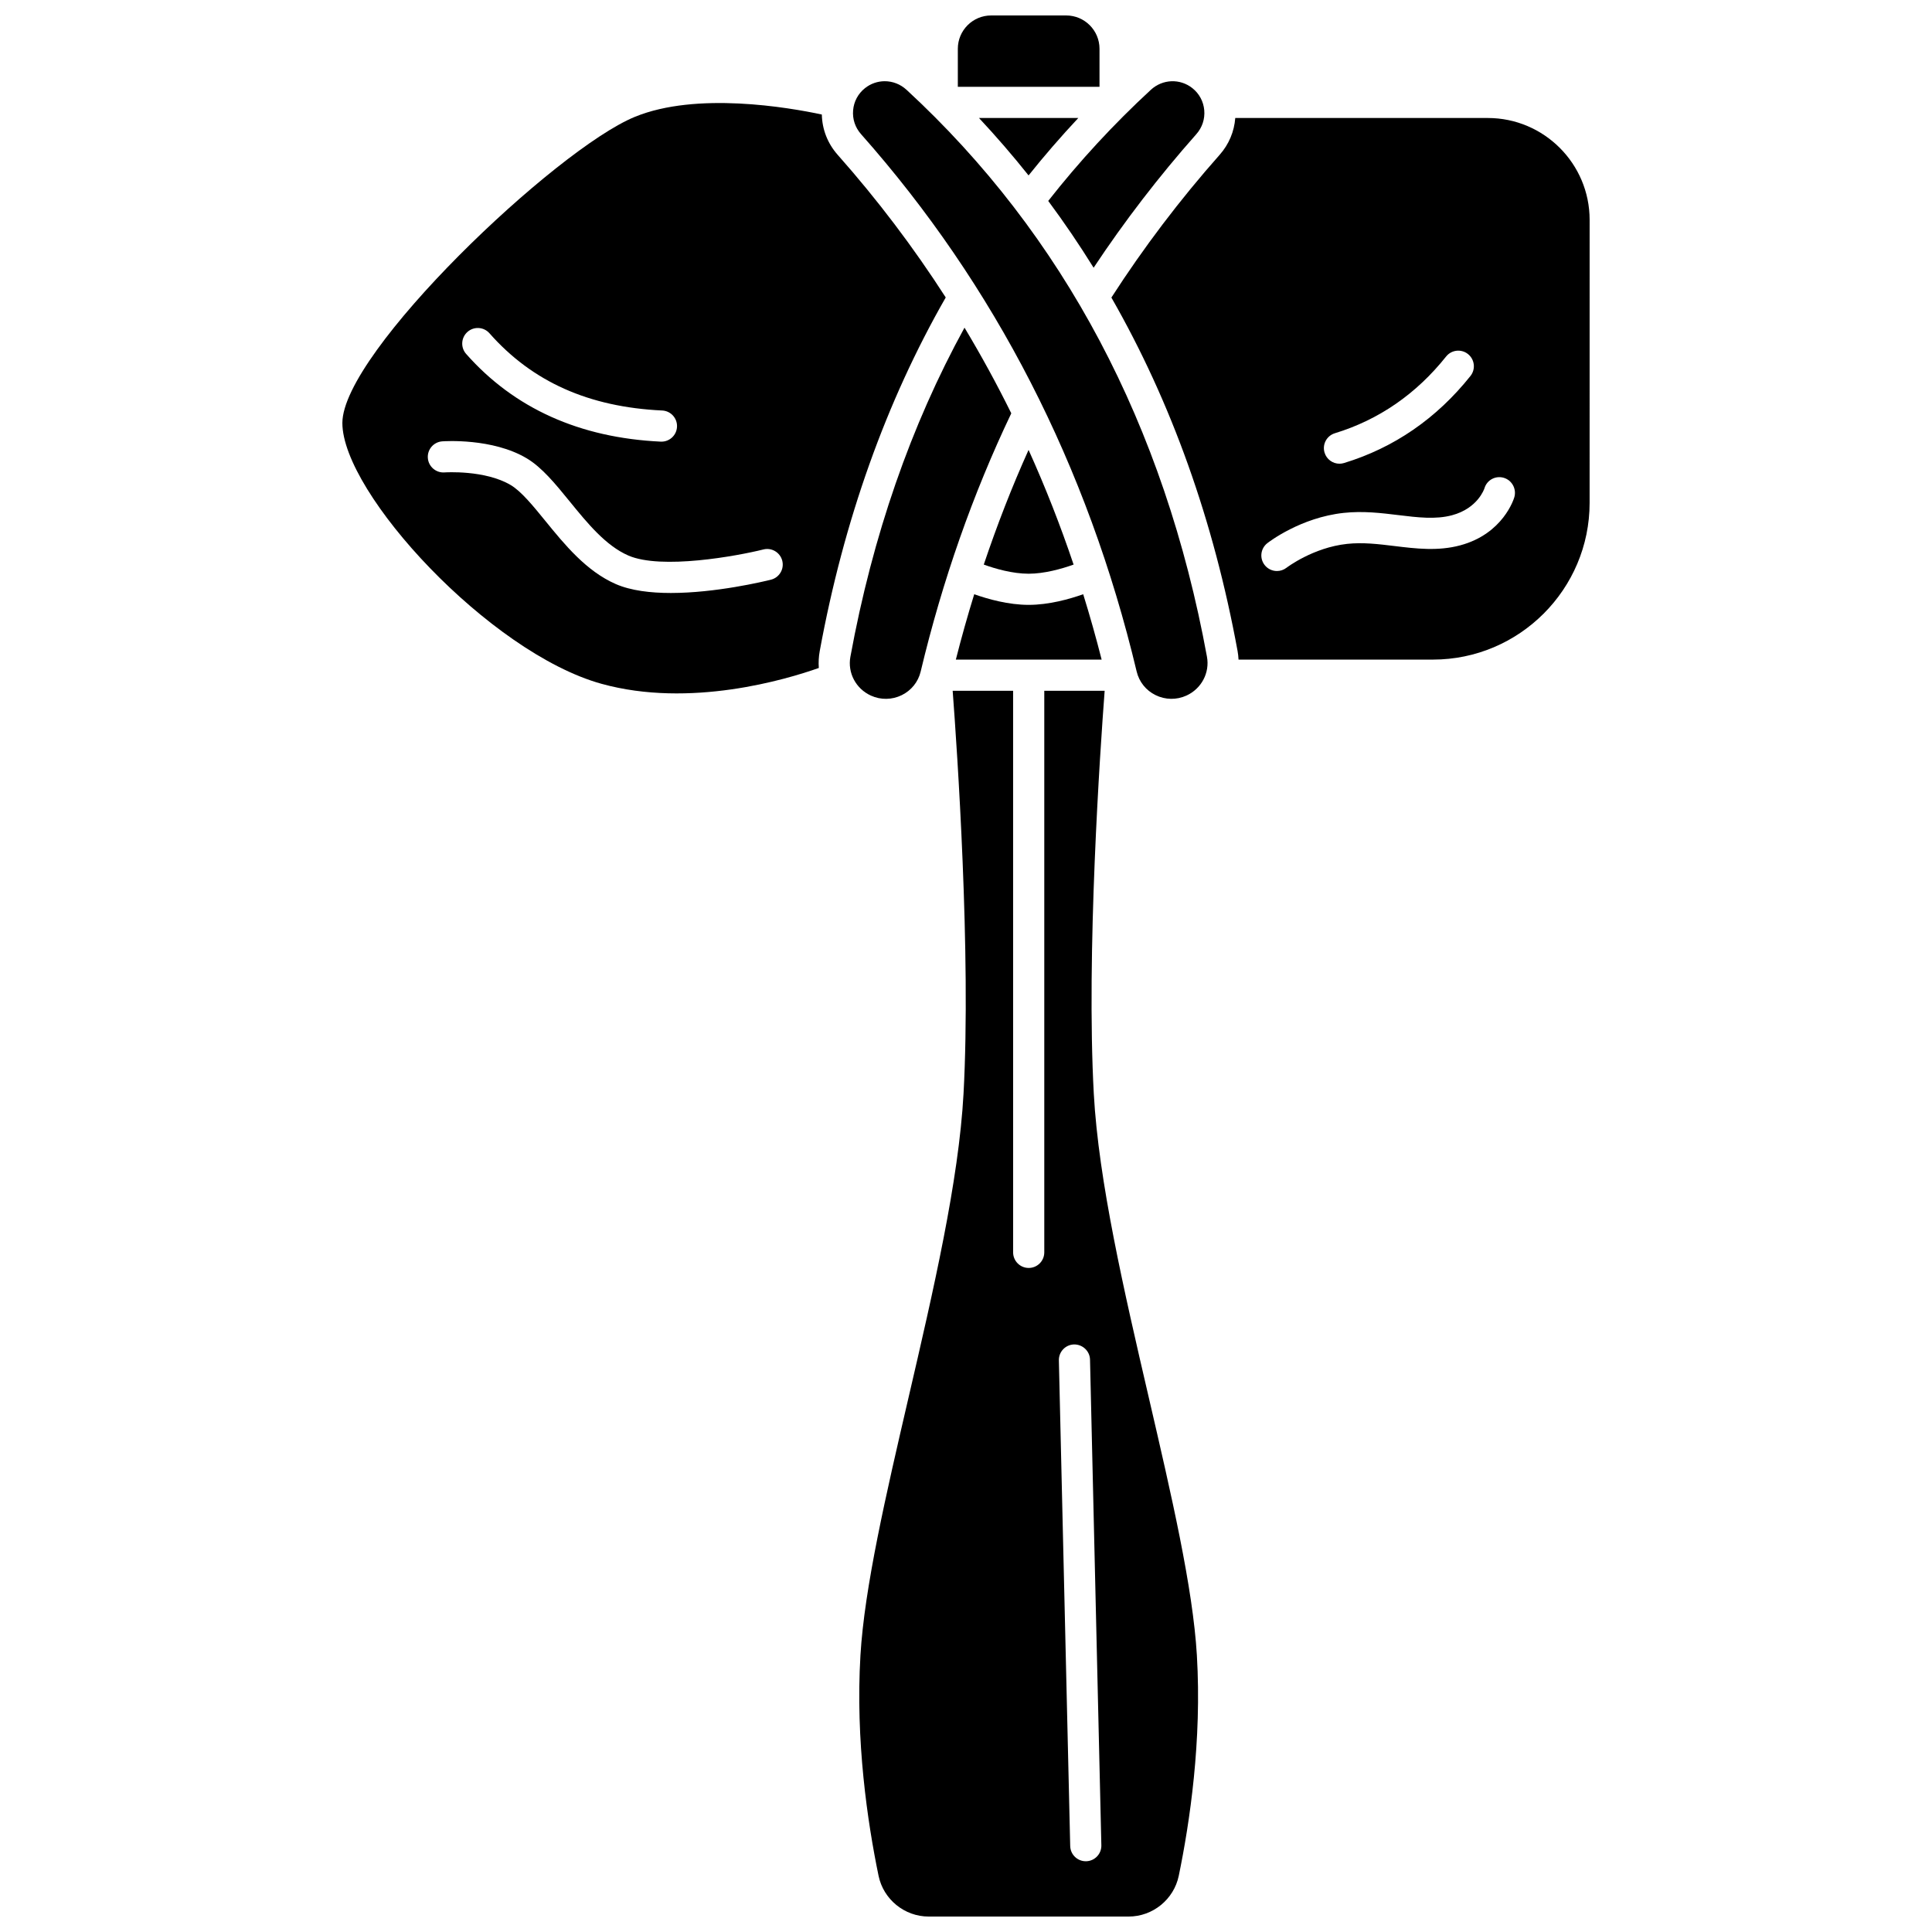
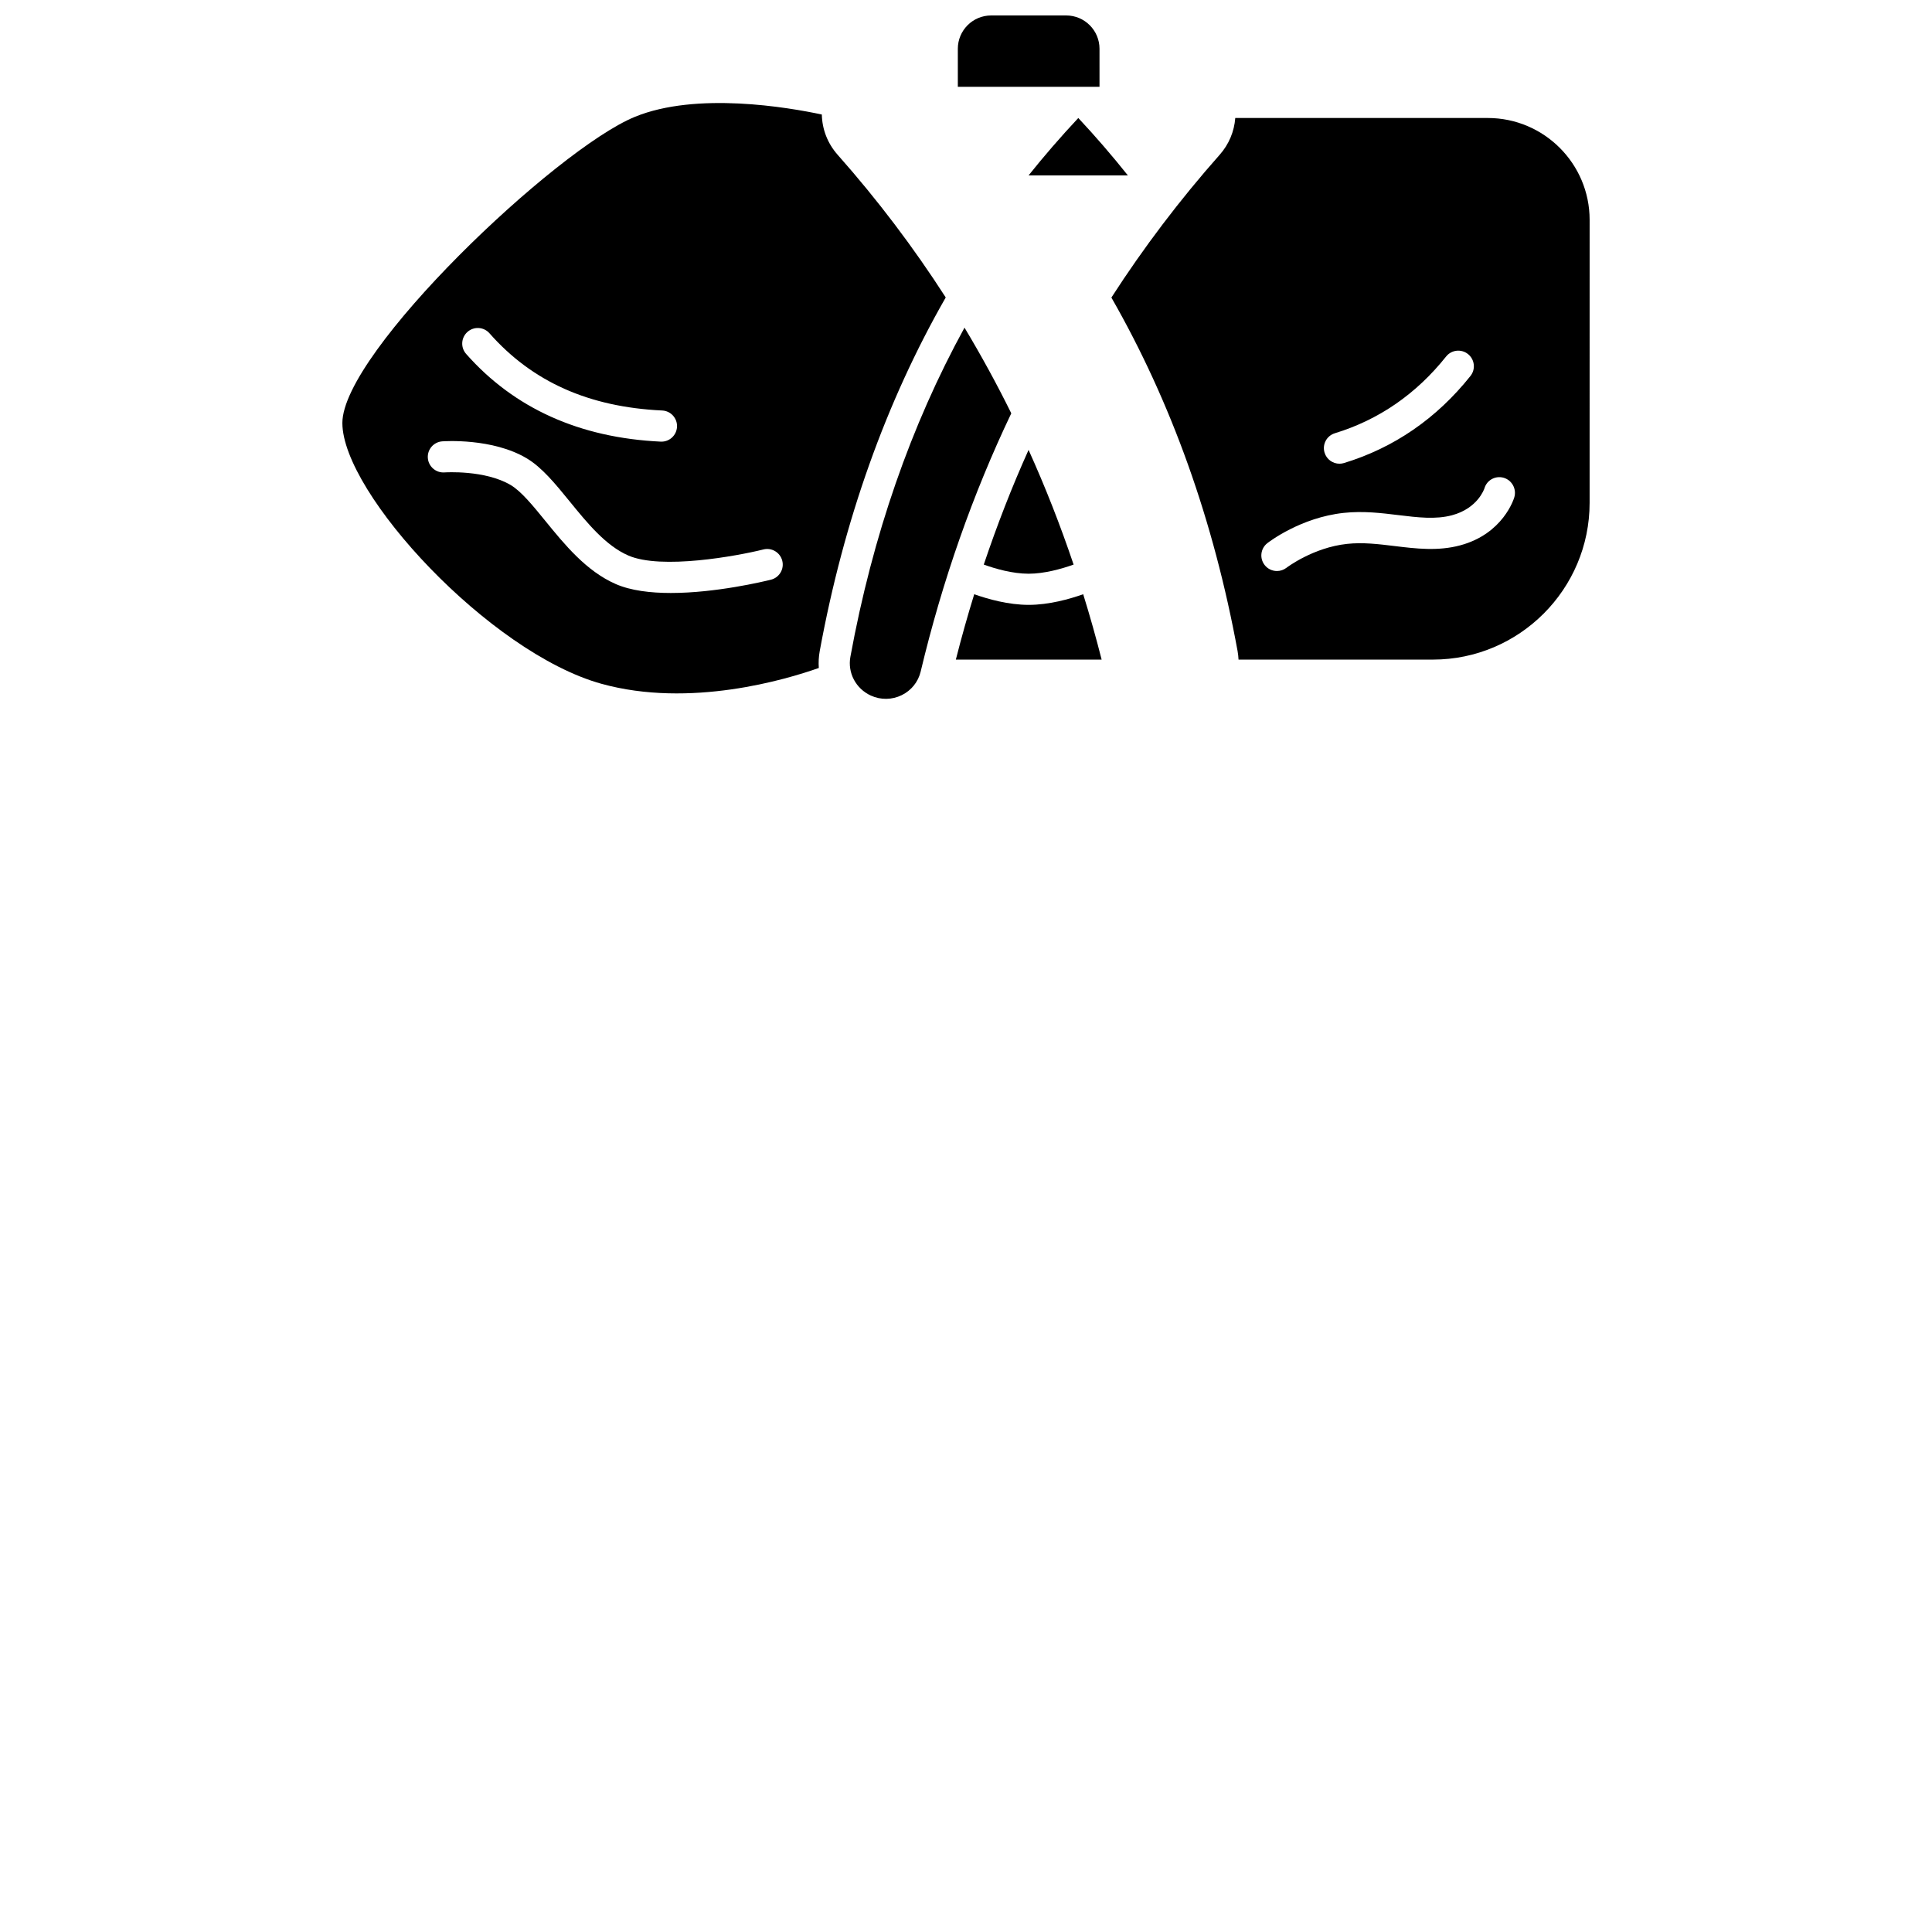
<svg xmlns="http://www.w3.org/2000/svg" width="800px" height="800px" version="1.1" viewBox="144 144 512 512">
  <defs>
    <clipPath id="b">
      <path d="m397 148.09h39v19.906h-39z" />
    </clipPath>
    <clipPath id="a">
-       <path d="m371 327h91v324.9h-91z" />
-     </clipPath>
+       </clipPath>
  </defs>
  <path d="m404.71 293.62c3.012 1.086 7.582 2.422 11.895 2.422 4.121 0 8.711-1.273 11.91-2.422-3.508-10.414-7.488-20.547-11.934-30.387-4.418 9.797-8.363 19.957-11.871 30.387z" />
  <path d="m394.63 222.83c-8.547-13.293-18.098-25.906-28.641-37.805-2.66-3-4.113-6.738-4.195-10.676-8.867-1.895-33.18-6.094-49.543 0.613-20.891 8.559-77.52 62.371-77.52 81.133 0 18.594 39.031 60.918 68.676 69.121 23.48 6.5 48.945-1.141 57.586-4.195-0.105-1.469-0.031-2.965 0.242-4.465 6.352-34.625 17.59-66.137 33.395-93.727zm-126.74 9.125c1.711-1.508 4.32-1.344 5.828 0.367 11.34 12.855 26.312 19.551 45.766 20.465 2.277 0.105 4.039 2.043 3.93 4.32-0.105 2.211-1.93 3.934-4.121 3.934-0.066 0-0.133 0-0.195-0.004-21.5-1.012-38.852-8.836-51.57-23.25-1.512-1.711-1.348-4.32 0.363-5.832zm80.41 65.672c-1.965 0.488-14.621 3.519-26.52 3.519-5.375 0-10.59-0.617-14.598-2.367-7.812-3.414-13.57-10.48-18.648-16.719-3.281-4.031-6.379-7.836-9.172-9.504-6.828-4.074-17.457-3.367-17.562-3.359-2.269 0.16-4.25-1.547-4.418-3.816-0.168-2.273 1.535-4.25 3.809-4.418 0.539-0.039 13.312-0.922 22.406 4.504 4.043 2.414 7.59 6.769 11.344 11.379 4.703 5.777 9.566 11.75 15.551 14.363 8.754 3.824 28.824 0.145 35.816-1.598 2.215-0.555 4.453 0.797 5.004 3.008 0.551 2.215-0.797 4.457-3.012 5.008z" />
  <path d="m374.8 328.34c2.609 1.188 5.586 1.145 8.168-0.117 2.535-1.242 4.363-3.516 5.016-6.242 5.75-24.121 13.84-47.129 24.016-68.449-3.828-7.762-7.969-15.328-12.395-22.699-14.191 25.836-24.363 55.137-30.242 87.219-0.785 4.246 1.453 8.48 5.438 10.289z" />
  <g clip-path="url(#b)">
    <path d="m435.38 156.92c0-4.863-3.957-8.824-8.824-8.824h-19.898c-4.863 0-8.824 3.957-8.824 8.824v10.09h37.547z" />
  </g>
-   <path d="m433.82 214.95c8.18-12.336 17.316-24.223 27.223-35.402 1.551-1.754 2.297-4 2.098-6.328-0.203-2.32-1.316-4.398-3.137-5.852-3.281-2.613-7.914-2.43-11.02 0.434-9.883 9.121-19.012 19.02-27.191 29.445 4.242 5.719 8.25 11.621 12.027 17.703z" />
-   <path d="m416.58 190.49c4.168-5.219 8.574-10.297 13.18-15.219h-26.32c4.586 4.906 8.969 9.98 13.141 15.219z" />
+   <path d="m416.58 190.49c4.168-5.219 8.574-10.297 13.18-15.219c4.586 4.906 8.969 9.98 13.141 15.219z" />
  <path d="m402.18 301.48c-1.762 5.695-3.387 11.473-4.871 17.32h38.637c-1.488-5.856-3.121-11.629-4.887-17.324-3.648 1.293-9.078 2.82-14.445 2.82-5.363 0-10.785-1.523-14.434-2.816z" />
  <path d="m538.28 175.27h-66.922c-0.277 3.598-1.688 6.992-4.137 9.754-10.543 11.898-20.18 24.621-28.691 37.832 15.895 27.754 27.094 59.062 33.445 93.699 0.137 0.75 0.211 1.5 0.25 2.246h51.492c22.91 0 41.547-18.641 41.547-41.547l0.004-75c-0.004-14.879-12.109-26.984-26.988-26.984zm-40.516 83.539c11.633-3.555 21.547-10.391 29.465-20.324 1.422-1.785 4.019-2.078 5.805-0.656 1.781 1.422 2.078 4.019 0.656 5.805-8.977 11.262-20.25 19.027-33.508 23.074-0.402 0.121-0.809 0.18-1.207 0.18-1.77 0-3.406-1.145-3.949-2.926-0.672-2.176 0.555-4.484 2.738-5.152zm47.547 16.965c-0.113 0.395-2.949 9.695-14.352 12.75-5.902 1.582-11.715 0.871-17.336 0.188-4.336-0.527-8.43-1.027-12.629-0.578-9.043 0.969-15.988 6.277-16.059 6.328-0.754 0.582-1.645 0.863-2.531 0.863-1.23 0-2.445-0.547-3.262-1.59-1.398-1.797-1.086-4.379 0.707-5.785 0.355-0.277 8.797-6.805 20.262-8.031 5.141-0.551 9.902 0.031 14.508 0.59 5.062 0.617 9.844 1.203 14.195 0.031 6.785-1.82 8.512-6.926 8.582-7.141 0.641-2.191 2.926-3.422 5.113-2.781 2.191 0.648 3.441 2.969 2.801 5.156z" />
-   <path d="m384.24 167.8c-1.641-1.512-3.707-2.277-5.773-2.277-1.848 0-3.699 0.609-5.246 1.844-1.82 1.453-2.938 3.531-3.137 5.852-0.203 2.328 0.543 4.574 2.098 6.328 35.488 40.047 60.066 87.969 73.051 142.43 0.652 2.727 2.477 5.004 5.016 6.242 2.578 1.262 5.555 1.305 8.164 0.117 3.984-1.812 6.223-6.043 5.445-10.289-11.25-61.328-38.039-111.88-79.617-150.25z" />
  <g clip-path="url(#a)">
    <path d="m448.44 514.36c-6.547-28.207-13.312-57.379-14.574-80.539-2.016-37.059 1.688-91.004 2.879-106.75h-16v148.82c0 2.281-1.848 4.129-4.129 4.129s-4.129-1.848-4.129-4.129l-0.004-148.82h-16.016c1.191 15.75 4.894 69.695 2.879 106.75-1.262 23.16-8.027 52.332-14.574 80.539-6.008 25.891-11.68 50.344-12.746 68.312-1.34 22.617 1.871 44.258 4.801 58.426 1.293 6.266 6.879 10.809 13.281 10.809h52.992c6.402 0 11.988-4.543 13.285-10.805 2.93-14.172 6.141-35.809 4.801-58.426-1.062-17.973-6.738-42.426-12.746-68.316zm-16.602 122.89h-0.098c-2.234 0-4.074-1.785-4.125-4.035l-3.004-128.7c-0.051-2.281 1.754-4.172 4.031-4.223 2.266-0.023 4.172 1.754 4.223 4.031l3.004 128.7c0.055 2.281-1.75 4.176-4.031 4.227z" />
  </g>
</svg>